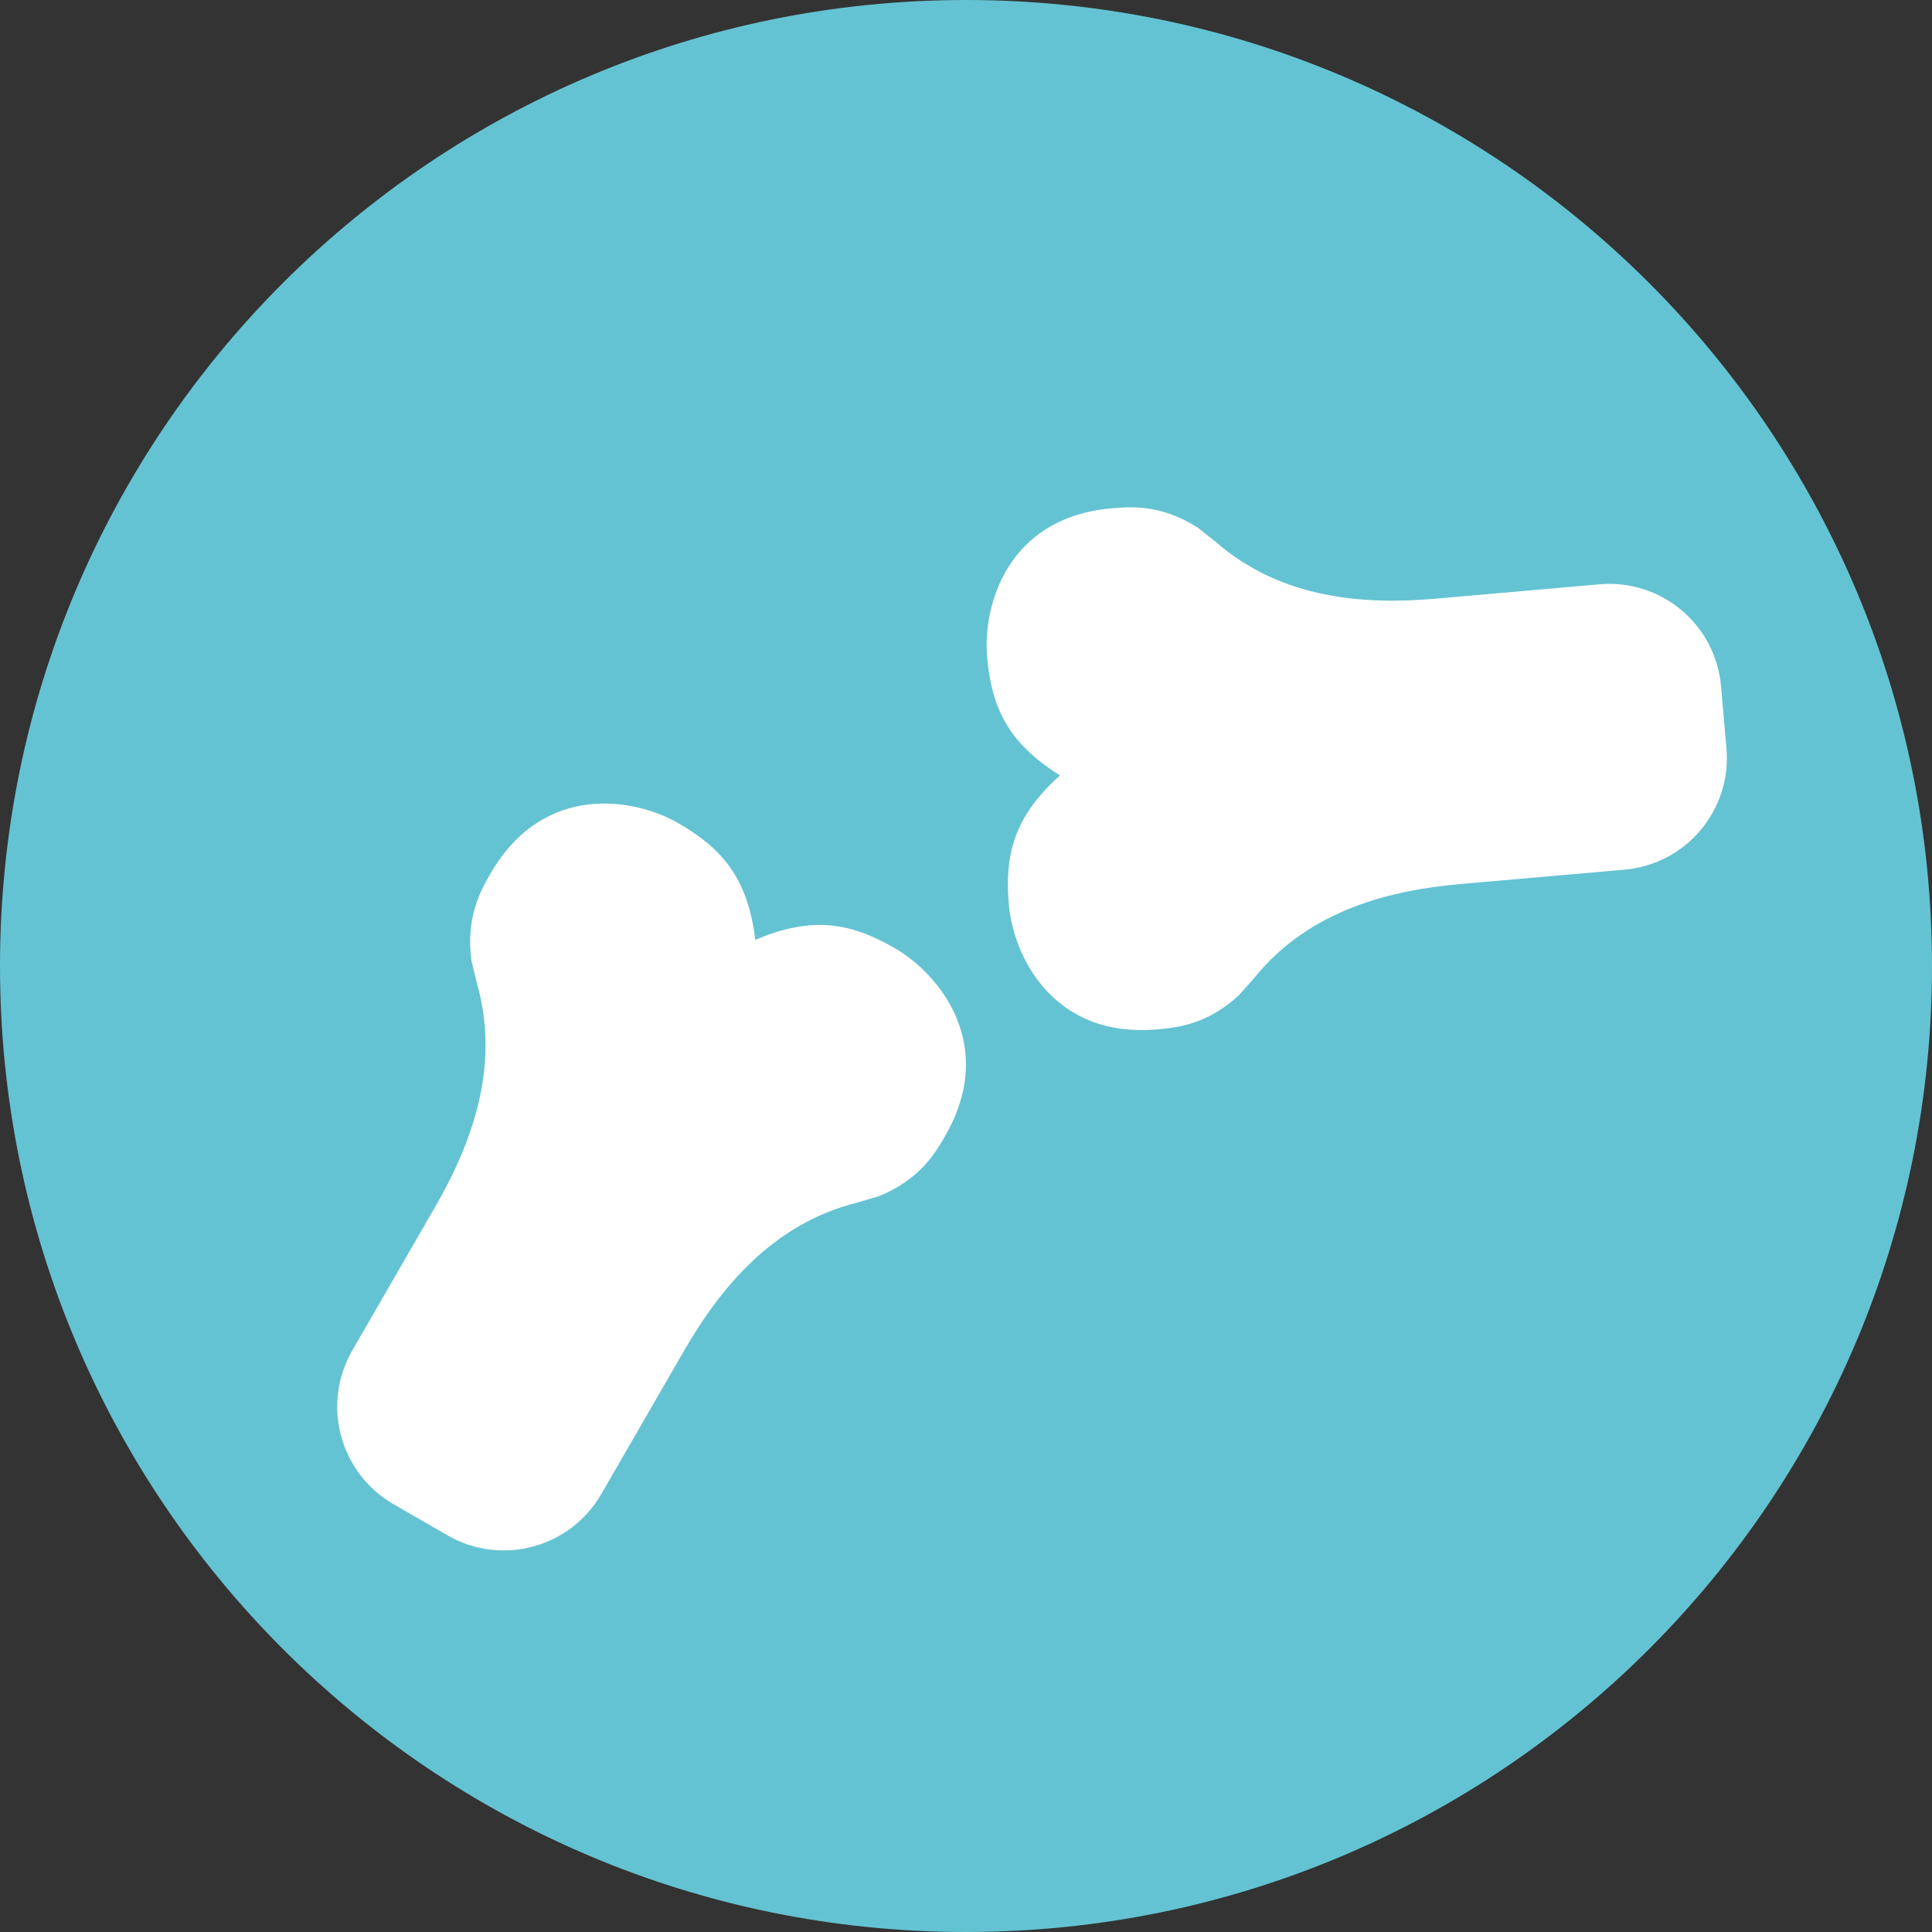
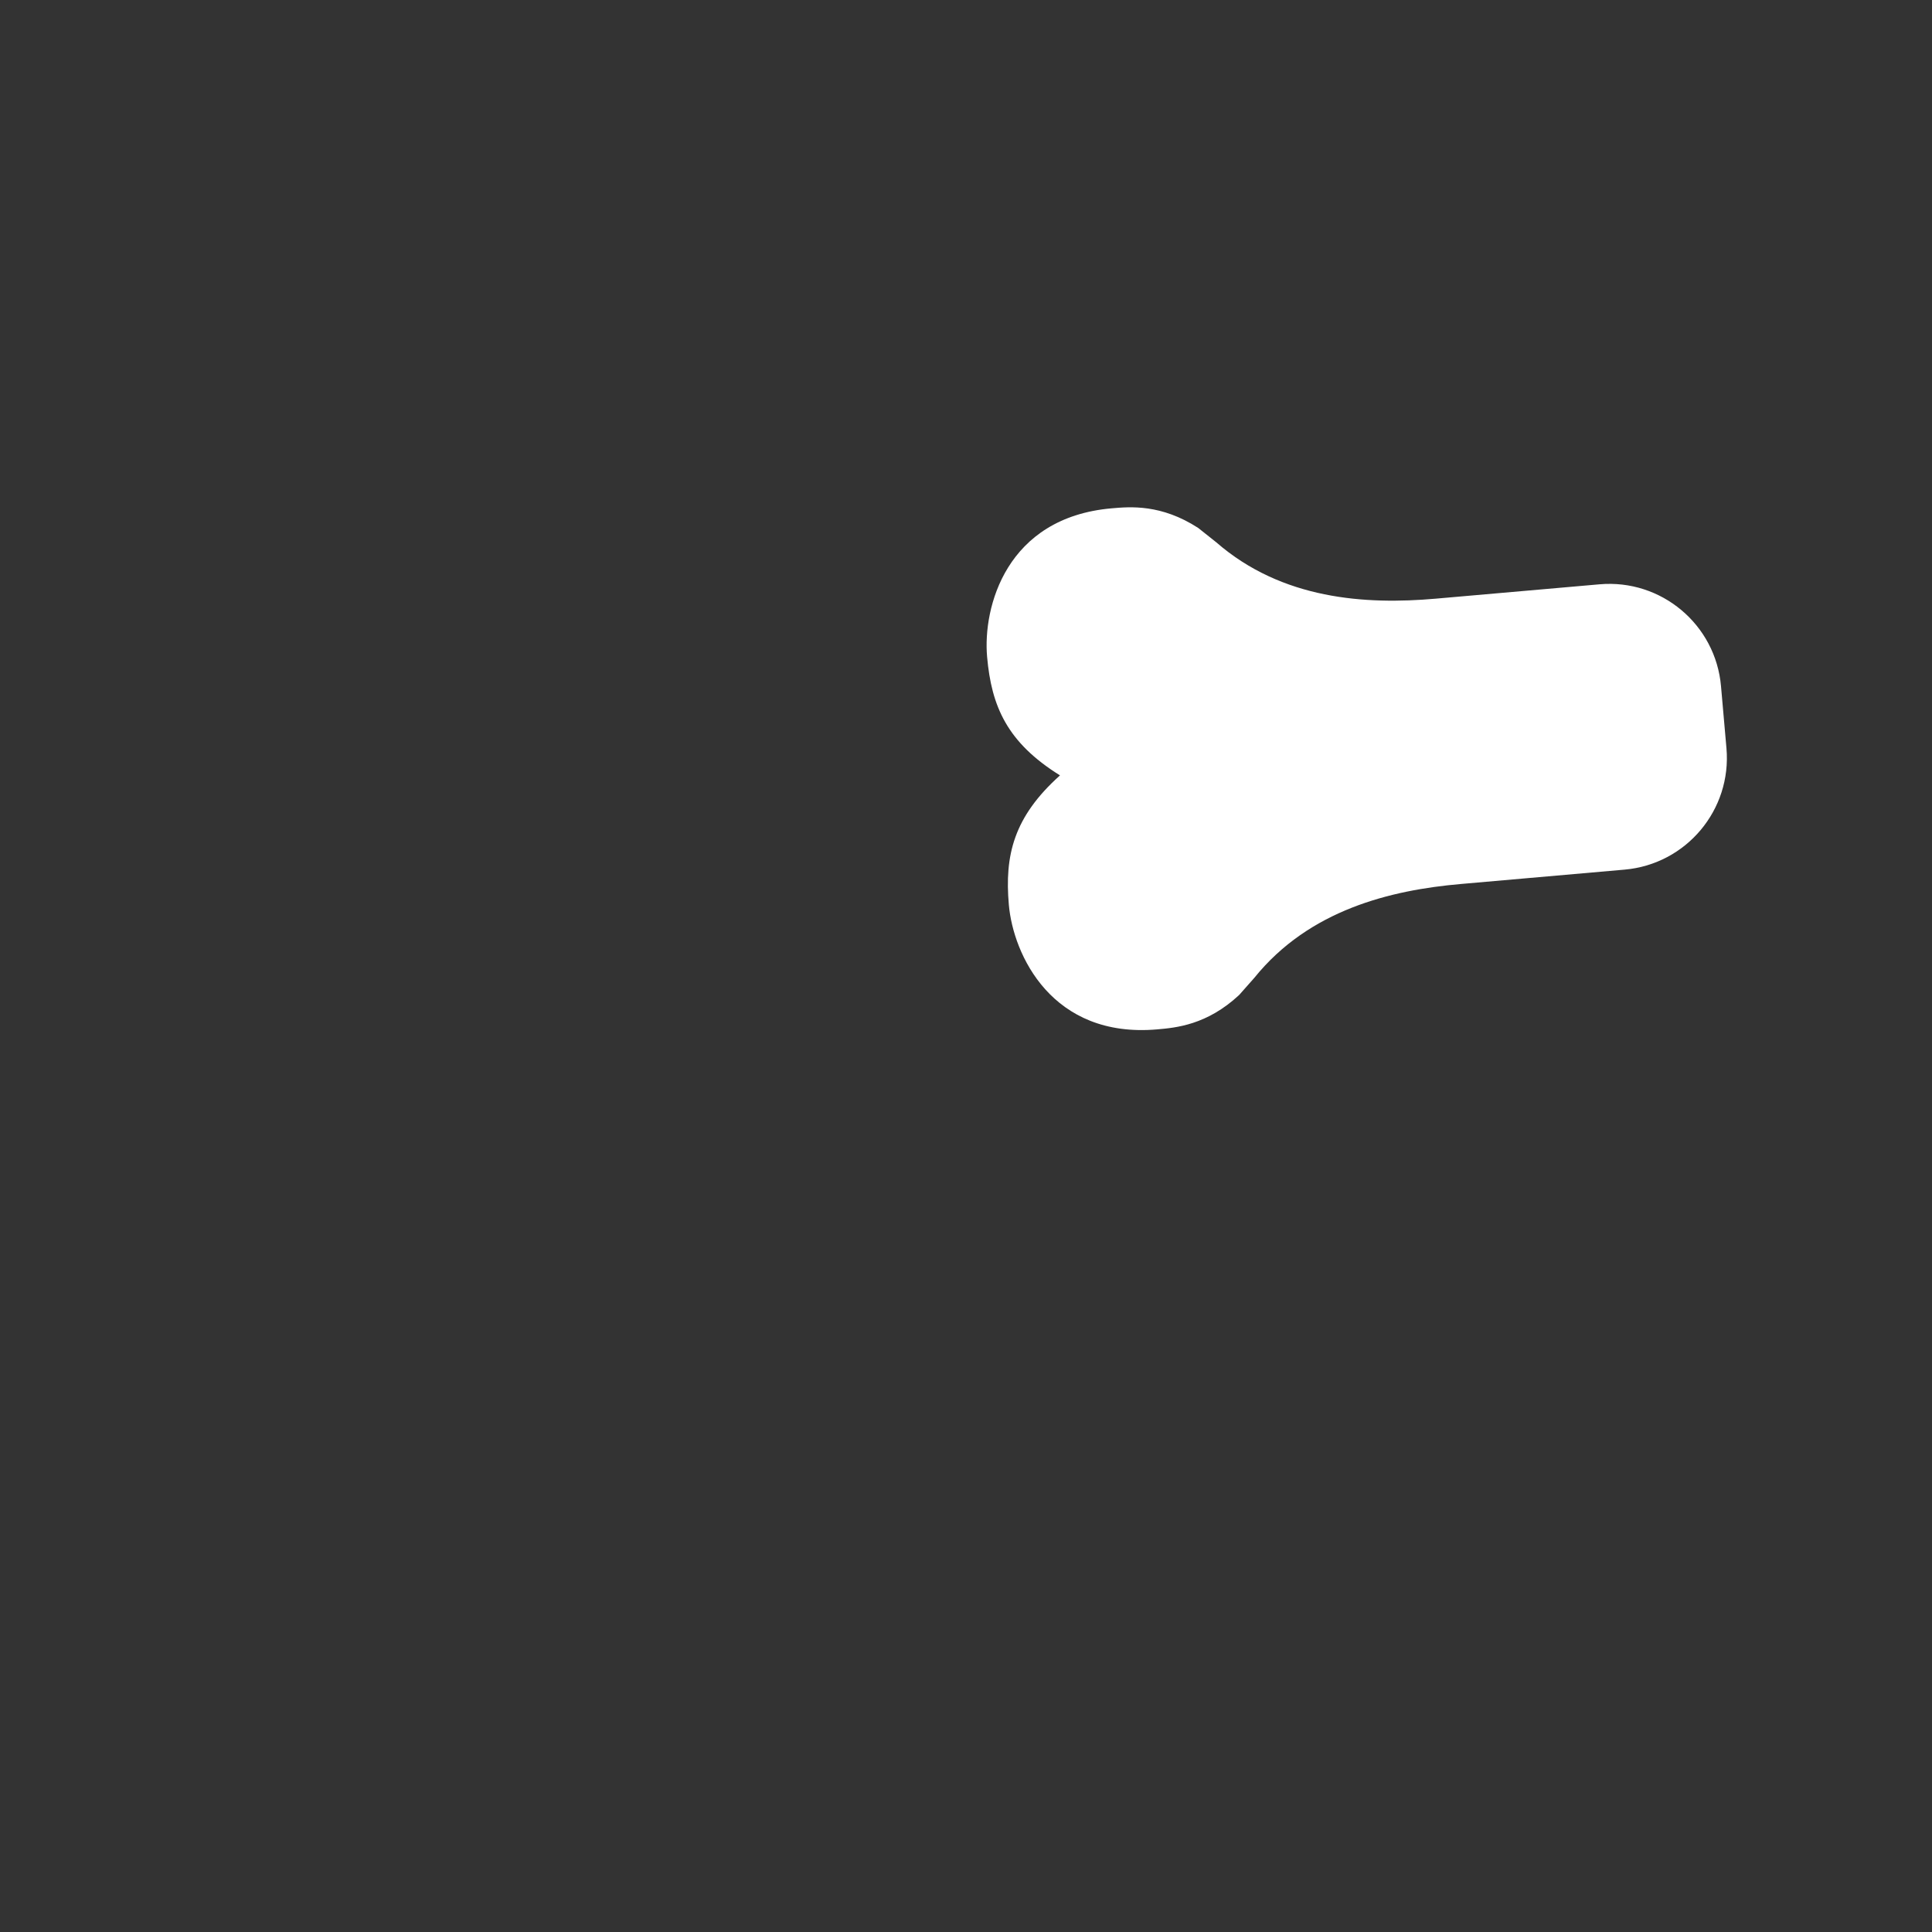
<svg xmlns="http://www.w3.org/2000/svg" width="110" height="110" viewBox="0 0 110 110" fill="none">
  <rect x="0" y="0" width="110" height="110" fill="#333333" stroke="none" />
-   <path d="M110 55C110 85.376 85.376 110 55 110C24.624 110 0 85.376 0 55C0 24.624 24.624 0 55 0C85.376 0 110 24.624 110 55Z" fill="#64C3D2" />
-   <path d="M25.482 87.418L22.401 85.639C19.338 83.87 18.291 79.95 20.061 76.883L24.77 68.727C26.779 65.247 28.53 60.79 27.153 55.989L26.846 54.71C26.498 52.212 27.389 50.669 27.924 49.744C30.952 44.498 36.157 45.446 38.622 46.869C41.087 48.293 42.579 49.977 43.003 53.513C46.277 52.112 48.482 52.562 50.947 53.986C53.413 55.409 56.836 59.442 53.807 64.688C53.273 65.613 52.382 67.156 50.045 68.104L48.784 68.478C43.937 69.686 40.953 73.43 38.944 76.91L34.235 85.066C32.464 88.133 28.545 89.186 25.482 87.418Z" fill="white" />
  <path d="M97.987 39.068L98.297 42.599C98.605 46.11 96.008 49.205 92.497 49.513L83.162 50.332C79.178 50.681 74.547 51.799 71.421 55.668L70.554 56.649C68.716 58.361 66.951 58.515 65.891 58.608C59.887 59.135 57.688 54.345 57.44 51.52C57.192 48.694 57.713 46.514 60.352 44.147C57.341 42.275 56.449 40.218 56.201 37.393C55.953 34.568 57.286 29.468 63.29 28.942C64.349 28.849 66.115 28.694 68.222 30.06L69.247 30.875C72.999 34.141 77.754 34.436 81.737 34.086L91.073 33.268C94.583 32.96 97.679 35.557 97.987 39.068Z" fill="white" />
</svg>